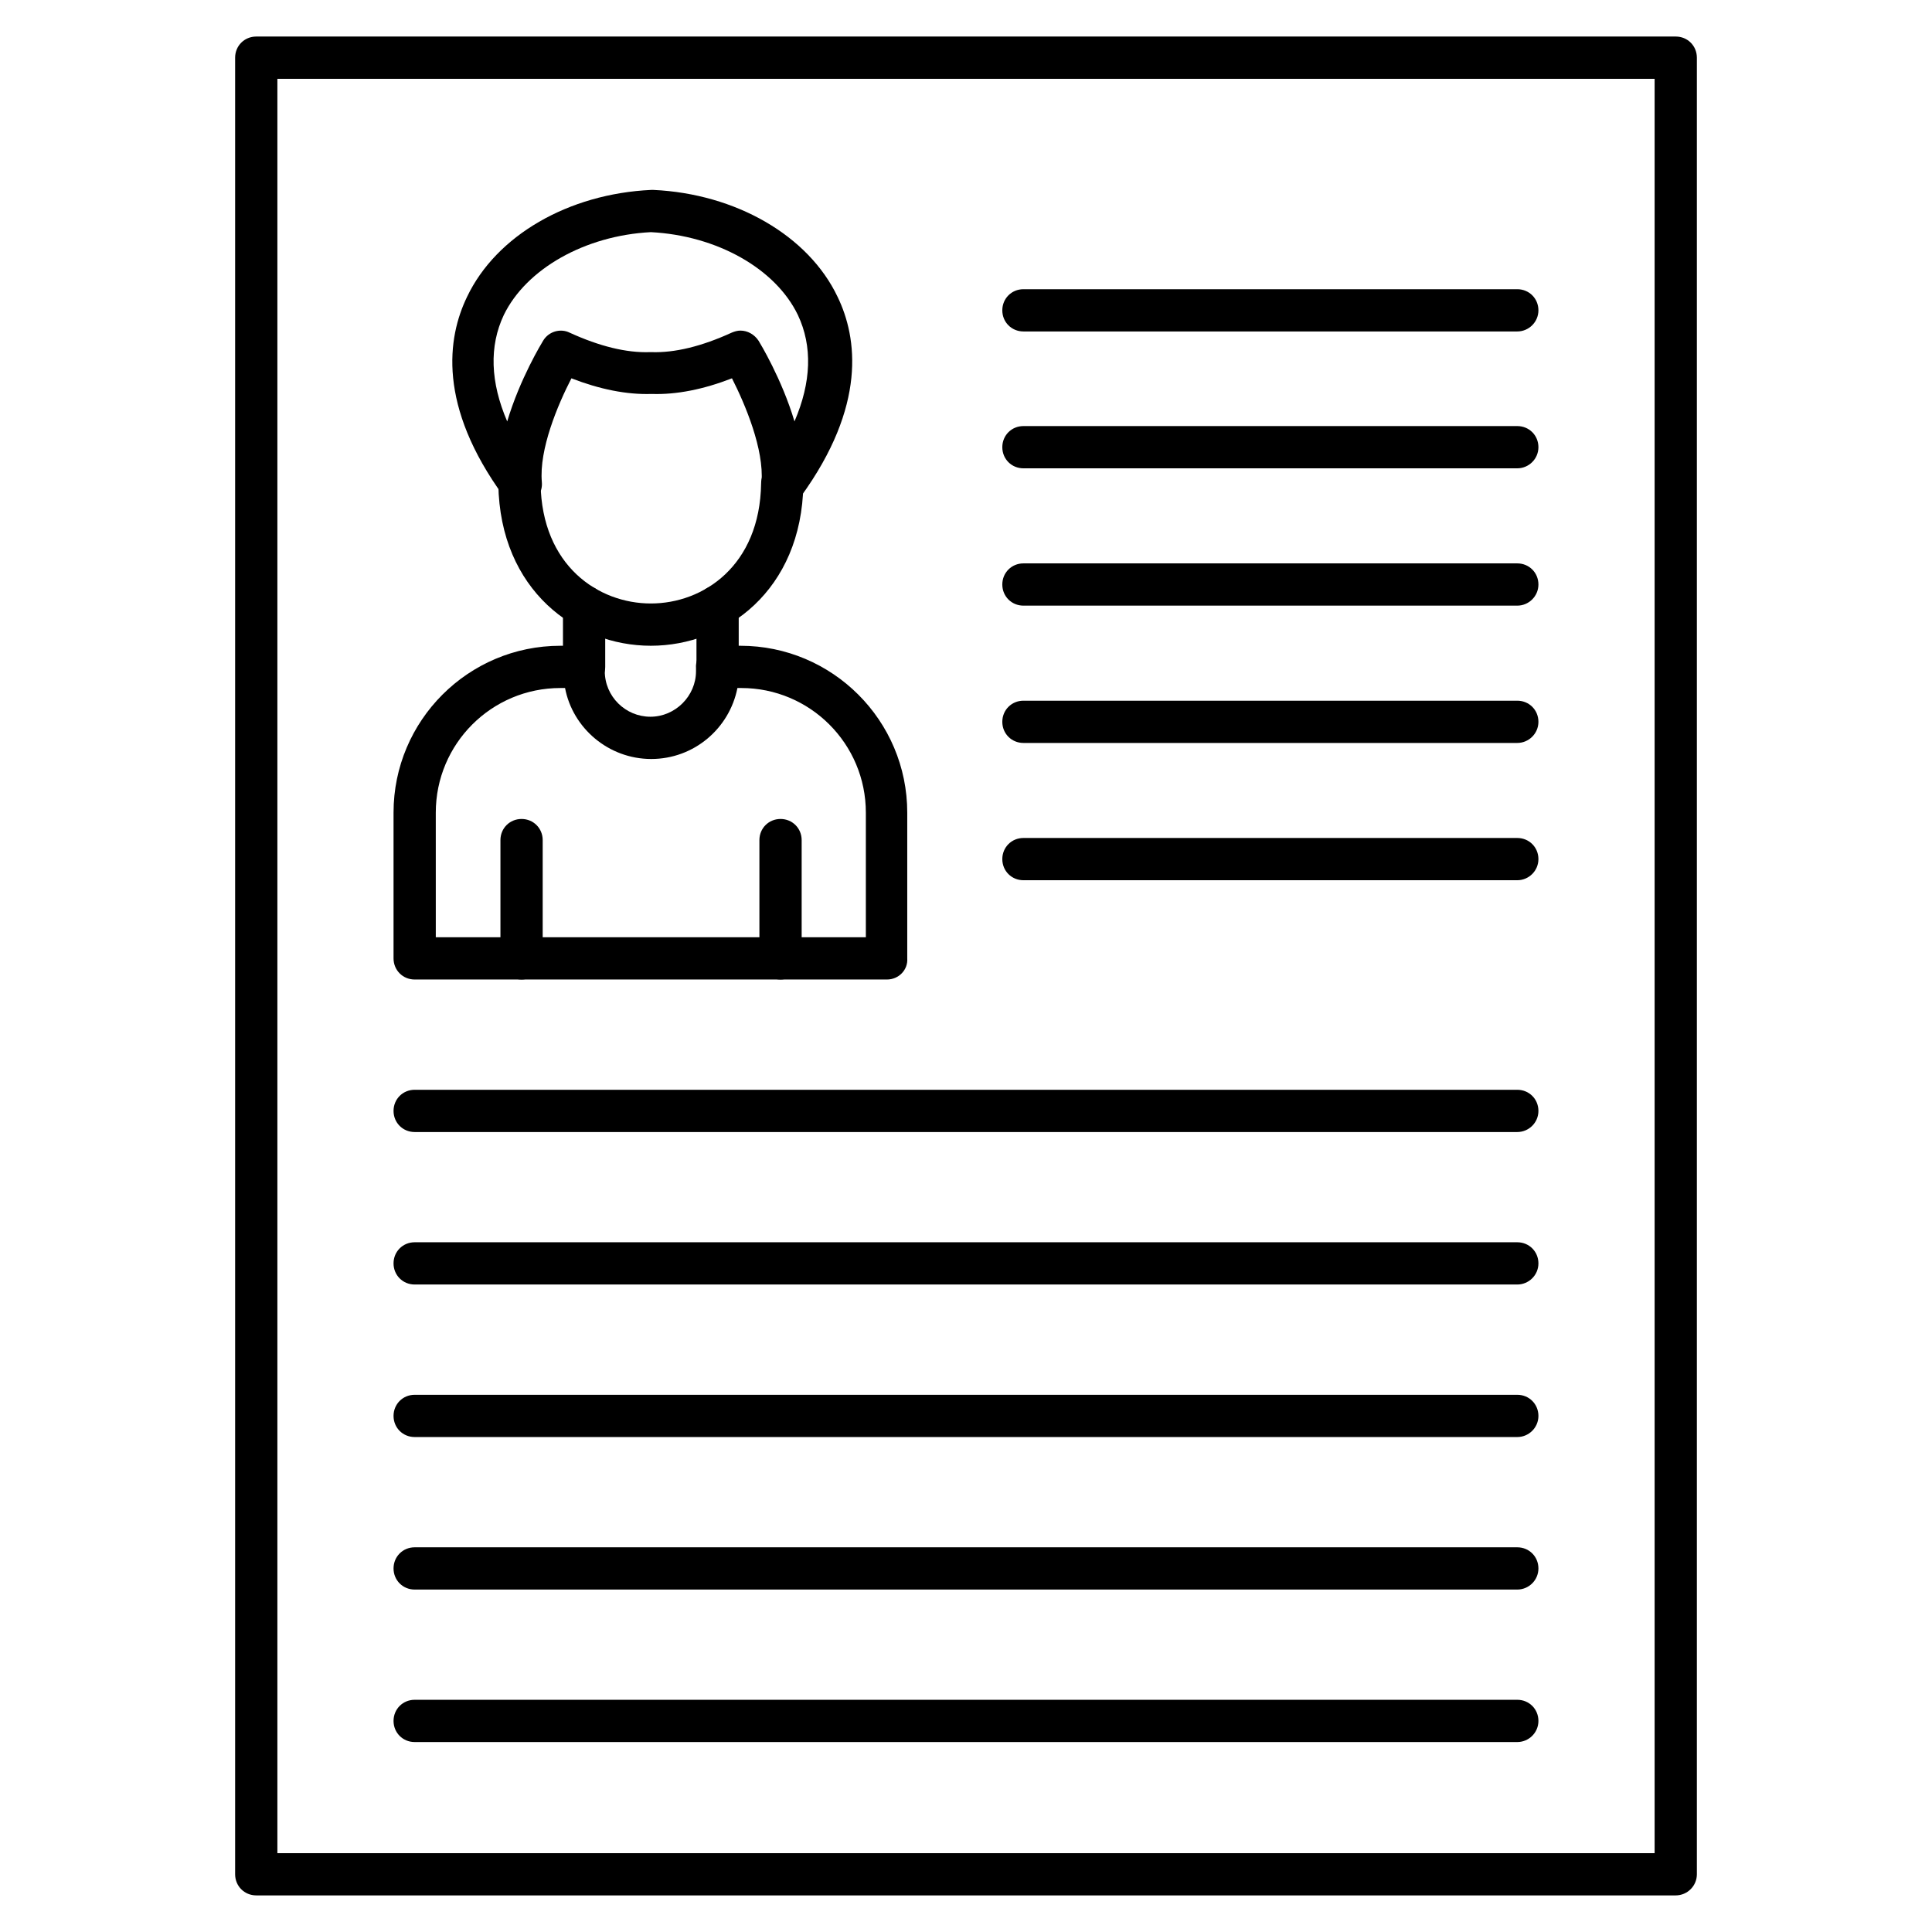
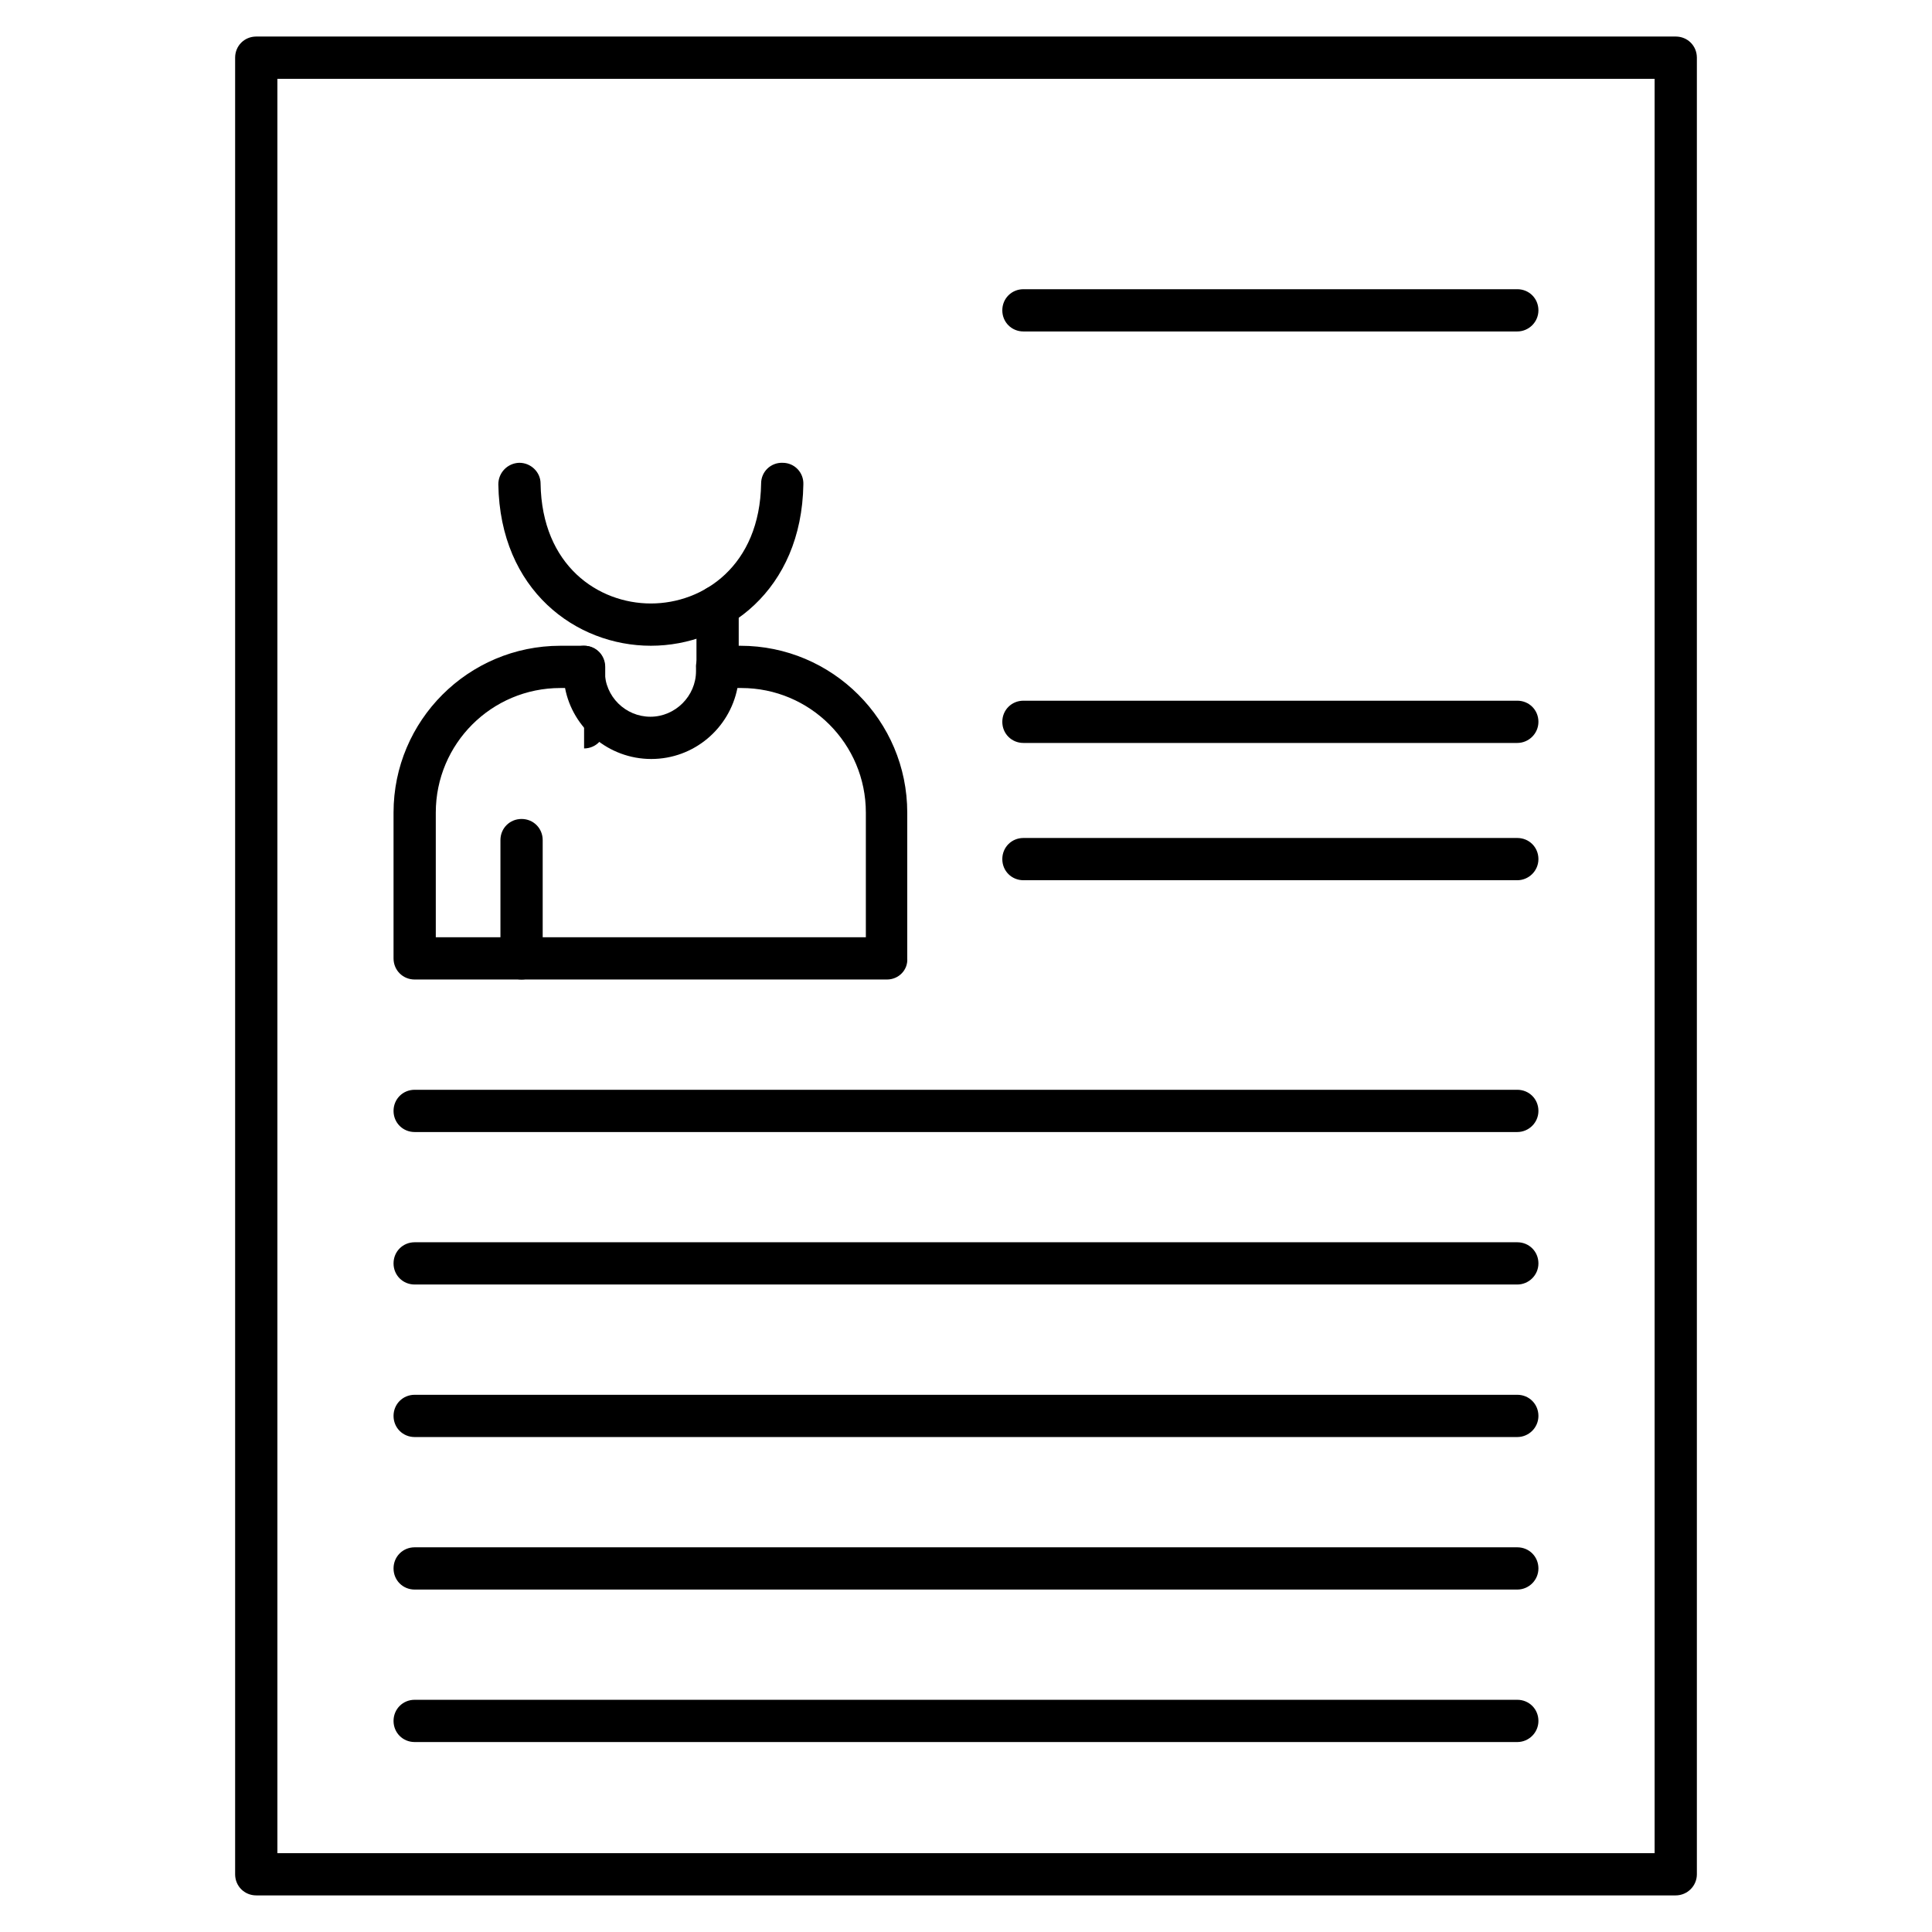
<svg xmlns="http://www.w3.org/2000/svg" fill="#000000" width="800px" height="800px" version="1.1" viewBox="144 144 512 512">
  <g>
    <path d="m588.09 646.3h-376.18c-3.137 0-5.598-2.465-5.598-5.598v-481.42c0-3.137 2.465-5.598 5.598-5.598h376.18c3.137 0 5.598 2.465 5.598 5.598v481.42c0 3.137-2.574 5.598-5.598 5.598zm-370.58-11.195h364.98v-470.22h-364.98z" />
    <path d="m546.1 444h-292.21c-3.137 0-5.598-2.465-5.598-5.598 0-3.137 2.465-5.598 5.598-5.598h292.21c3.137 0 5.598 2.465 5.598 5.598 0 3.137-2.574 5.598-5.598 5.598z" />
-     <path d="m351.3 277.85c-0.672 0-1.344-0.113-1.902-0.336-2.352-0.895-3.805-3.246-3.582-5.711 0.672-8.734-4.254-20.488-7.836-27.543-7.5 2.91-14.668 4.367-21.273 4.141-6.606 0.223-13.77-1.23-21.273-4.141-3.582 6.941-8.621 18.809-7.836 27.543 0.223 2.465-1.23 4.812-3.582 5.711-2.352 0.895-5.039 0.113-6.492-1.902-17.578-24.07-15.004-42.098-9.742-52.957 7.727-16.234 26.871-27.316 48.812-28.324h0.559c21.832 1.008 41.09 12.09 48.812 28.324 5.262 10.859 7.727 28.887-9.742 52.957-1.449 1.457-3.242 2.238-4.922 2.238zm-11.082-46.238c1.902 0 3.695 1.008 4.812 2.688 0.336 0.559 6.156 10.078 9.516 21.383 4.477-10.41 4.812-19.93 0.895-28.215-5.934-12.316-21.496-21.047-38.961-21.945-17.465 0.895-33.027 9.742-38.961 21.945-3.918 8.285-3.582 17.801 0.895 28.215 3.359-11.309 9.18-20.824 9.516-21.383 1.457-2.465 4.59-3.359 7.055-2.129 7.836 3.582 15.004 5.375 21.273 5.148h0.336c6.269 0.223 13.434-1.566 21.273-5.148 0.781-0.332 1.566-0.559 2.352-0.559z" />
    <path d="m316.48 315.13c-19.816 0-39.969-14.668-40.418-42.77 0-3.137 2.465-5.598 5.484-5.711h0.113c3.023 0 5.598 2.465 5.598 5.484 0.336 21.832 15.34 31.797 29.223 31.797 13.883 0 28.887-9.965 29.223-31.797 0-3.137 2.574-5.598 5.711-5.484 3.137 0 5.598 2.574 5.484 5.711-0.449 28.105-20.602 42.77-40.418 42.77z" />
    <path d="m379.06 403.58h-125.17c-3.137 0-5.598-2.465-5.598-5.598v-38.625c0-24.406 19.816-44.223 44.223-44.223h6.269c1.566 0 3.023 0.672 4.031 1.793 1.008 1.121 1.566 2.688 1.457 4.141v0.785c0 6.719 5.484 12.09 12.09 12.09 6.606 0 12.09-5.484 12.09-12.09v-0.785c-0.113-1.566 0.449-3.023 1.457-4.141 1.008-1.121 2.574-1.793 4.031-1.793h6.269c24.406 0 44.223 19.816 44.223 44.223v38.625c0.223 3.023-2.242 5.598-5.375 5.598zm-119.57-11.195h113.97v-33.027c0-18.25-14.777-33.027-33.027-33.027h-1.008c-2.129 10.746-11.531 18.809-22.84 18.809s-20.824-8.172-22.84-18.809h-1.23c-18.25 0-33.027 14.777-33.027 33.027z" />
    <path d="m282.22 403.58c-3.137 0-5.598-2.465-5.598-5.598v-31.348c0-3.137 2.465-5.598 5.598-5.598 3.137 0 5.598 2.465 5.598 5.598v31.348c0 3.023-2.574 5.598-5.598 5.598z" />
-     <path d="m350.85 403.58c-3.137 0-5.598-2.465-5.598-5.598v-31.348c0-3.137 2.465-5.598 5.598-5.598 3.137 0 5.598 2.465 5.598 5.598v31.348c0 3.023-2.574 5.598-5.598 5.598z" />
-     <path d="m298.79 326.33c-3.137 0-5.598-2.465-5.598-5.598v-16.012c0-3.137 2.465-5.598 5.598-5.598 3.137 0 5.598 2.465 5.598 5.598v16.012c0 3.019-2.465 5.598-5.598 5.598z" />
+     <path d="m298.79 326.33c-3.137 0-5.598-2.465-5.598-5.598c0-3.137 2.465-5.598 5.598-5.598 3.137 0 5.598 2.465 5.598 5.598v16.012c0 3.019-2.465 5.598-5.598 5.598z" />
    <path d="m334.17 326.33c-3.137 0-5.598-2.465-5.598-5.598v-16.012c0-3.137 2.465-5.598 5.598-5.598 3.137 0 5.598 2.465 5.598 5.598v16.012c0 3.019-2.465 5.598-5.598 5.598z" />
    <path d="m546.1 231.84h-130.88c-3.137 0-5.598-2.465-5.598-5.598 0-3.137 2.465-5.598 5.598-5.598h130.88c3.137 0 5.598 2.465 5.598 5.598-0.004 3.133-2.578 5.598-5.602 5.598z" />
-     <path d="m546.1 268.11h-130.88c-3.137 0-5.598-2.465-5.598-5.598 0-3.137 2.465-5.598 5.598-5.598h130.88c3.137 0 5.598 2.465 5.598 5.598-0.004 3.133-2.578 5.598-5.602 5.598z" />
-     <path d="m546.1 304.5h-130.88c-3.137 0-5.598-2.465-5.598-5.598 0-3.137 2.465-5.598 5.598-5.598h130.88c3.137 0 5.598 2.465 5.598 5.598-0.004 3.133-2.578 5.598-5.602 5.598z" />
    <path d="m546.1 340.89h-130.88c-3.137 0-5.598-2.465-5.598-5.598 0-3.137 2.465-5.598 5.598-5.598h130.88c3.137 0 5.598 2.465 5.598 5.598-0.004 3.133-2.578 5.598-5.602 5.598z" />
    <path d="m546.1 377.27h-130.88c-3.137 0-5.598-2.465-5.598-5.598 0-3.137 2.465-5.598 5.598-5.598h130.88c3.137 0 5.598 2.465 5.598 5.598-0.004 3.137-2.578 5.598-5.602 5.598z" />
    <path d="m546.1 484.41h-292.21c-3.137 0-5.598-2.465-5.598-5.598 0-3.137 2.465-5.598 5.598-5.598h292.21c3.137 0 5.598 2.465 5.598 5.598 0 3.137-2.574 5.598-5.598 5.598z" />
    <path d="m546.1 524.83h-292.21c-3.137 0-5.598-2.465-5.598-5.598 0-3.137 2.465-5.598 5.598-5.598h292.21c3.137 0 5.598 2.465 5.598 5.598s-2.574 5.598-5.598 5.598z" />
    <path d="m546.1 565.25h-292.21c-3.137 0-5.598-2.465-5.598-5.598 0-3.137 2.465-5.598 5.598-5.598h292.21c3.137 0 5.598 2.465 5.598 5.598 0 3.137-2.574 5.598-5.598 5.598z" />
    <path d="m546.1 605.66h-292.21c-3.137 0-5.598-2.465-5.598-5.598 0-3.137 2.465-5.598 5.598-5.598h292.21c3.137 0 5.598 2.465 5.598 5.598 0 3.137-2.574 5.598-5.598 5.598z" />
  </g>
</svg>